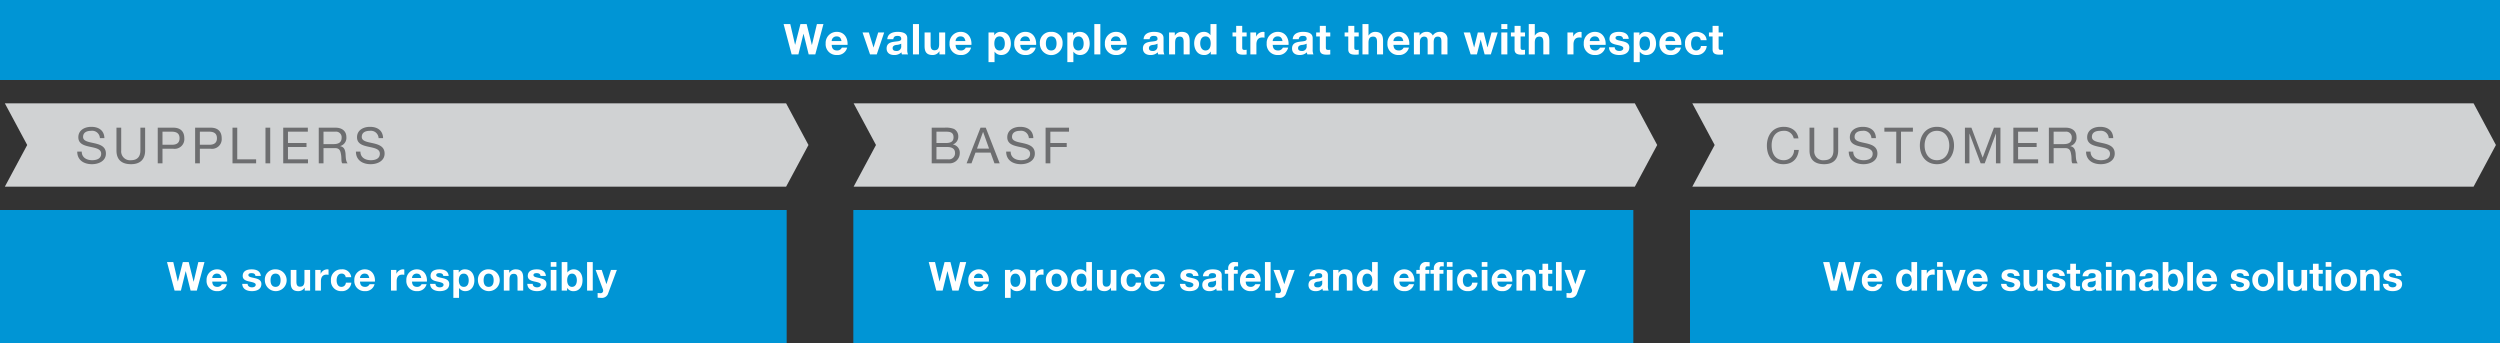
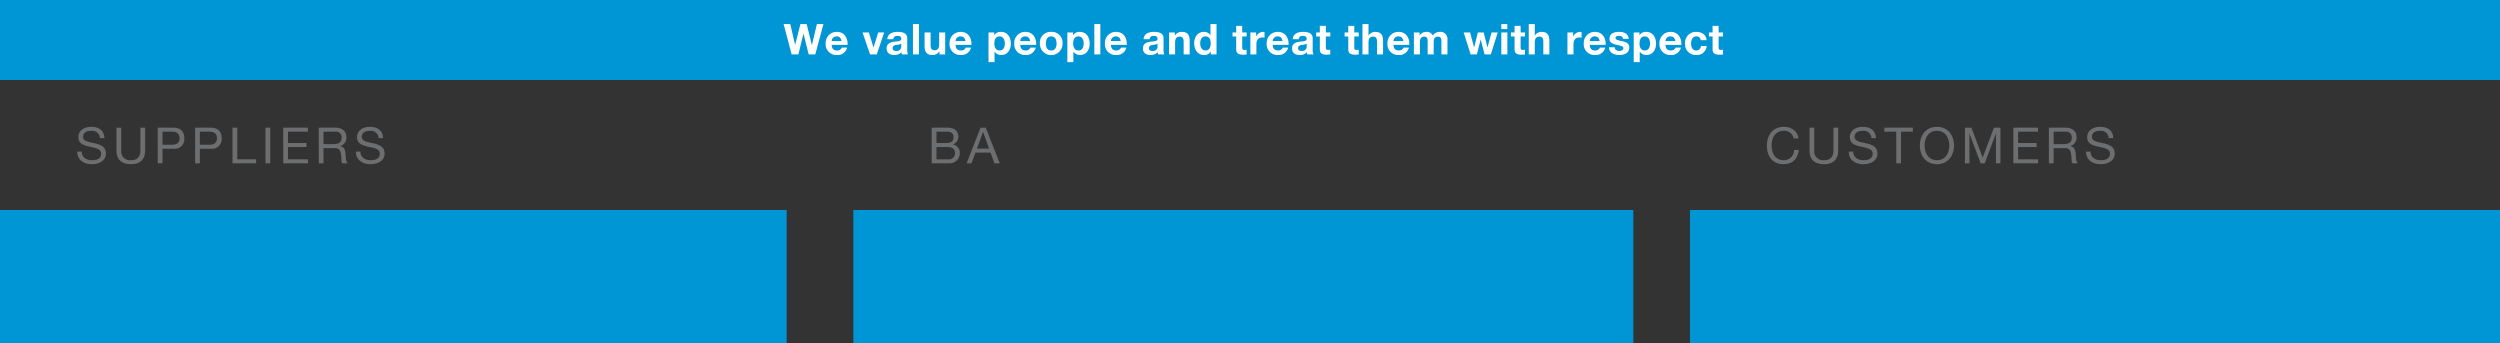
<svg xmlns="http://www.w3.org/2000/svg" width="750" height="103" viewBox="0 0 750 103">
  <rect x="0" y="0" width="750" height="103" fill="#333333" stroke="none" />
-   <path fill="#d0d2d3" d="M507.693 31l6.707 12.501L507.693 56h234.379l6.708-12.499L742.072 31H507.693zM1.454 31L8.16 43.5 1.454 56h234.377l6.709-12.5-6.709-12.5H1.454zM256.087 31l6.707 12.501L256.087 56h234.367l6.705-12.499L490.454 31H256.087z" />
  <path fill="#0095d5" d="M-1 0h752v24H-1zM-1 63h237v40H-1zM507 63h243v40H507zM256 63h234v40H256z" />
  <g fill="#6d6e70">
    <path d="M538.114 41.526a2.818 2.818 0 00-2.996-2.278c-2.548 0-3.627 2.098-3.627 4.33 0 2.443 1.08 4.481 3.642 4.481a3.027 3.027 0 003.086-3.087h1.424c-.285 2.682-1.918 4.286-4.63 4.286-3.312 0-4.945-2.458-4.945-5.574s1.768-5.634 5.065-5.634c2.232 0 4.09 1.198 4.405 3.476zM551.456 45.137c0 2.712-1.528 4.12-4.21 4.12-2.757 0-4.39-1.273-4.39-4.12v-6.833h1.423v6.833a2.652 2.652 0 002.967 2.922c1.813 0 2.787-1.019 2.787-2.922v-6.833h1.423zM561.427 41.436a2.322 2.322 0 00-2.653-2.188c-1.213 0-2.397.435-2.397 1.828 0 2.638 6.848.78 6.848 4.99 0 2.278-2.233 3.192-4.18 3.192-2.398 0-4.421-1.184-4.421-3.776h1.348c0 1.798 1.499 2.577 3.117 2.577 1.289 0 2.712-.405 2.712-1.948 0-2.937-6.848-1.004-6.848-4.93 0-2.157 1.918-3.131 3.881-3.131 2.188 0 3.866 1.034 3.941 3.386zM568.88 39.503h-3.567v-1.199h8.556v1.199h-3.566v9.5h-1.424zM581.081 38.05c3.401 0 5.125 2.682 5.125 5.604s-1.724 5.604-5.125 5.604-5.124-2.682-5.124-5.604 1.723-5.604 5.124-5.604zm0 10.01c2.607 0 3.701-2.249 3.701-4.406s-1.094-4.406-3.701-4.406-3.701 2.248-3.701 4.406 1.094 4.405 3.701 4.405zM589.479 38.304h1.948l3.37 8.99 3.387-8.99h1.948v10.7h-1.348v-8.902h-.03l-3.342 8.901H594.2l-3.342-8.9h-.03v8.9h-1.348zM604.005 38.304h7.387v1.199h-5.963v3.402h5.559v1.198h-5.56v3.701h6.01v1.199h-7.433zM614.664 38.304h5.035c2.023 0 3.251 1.08 3.251 2.802a2.54 2.54 0 01-1.858 2.712v.03c1.244.24 1.484 1.17 1.604 2.203.075 1.034.03 2.233.629 2.952h-1.588c-.405-.435-.18-1.588-.39-2.637-.165-1.034-.404-1.933-1.783-1.933h-3.476v4.57h-1.424zm4.39 4.93c1.32 0 2.473-.344 2.473-1.903a1.686 1.686 0 00-1.903-1.828h-3.536v3.731zM632.621 41.436a2.322 2.322 0 00-2.652-2.188c-1.214 0-2.398.435-2.398 1.828 0 2.638 6.848.78 6.848 4.99 0 2.278-2.232 3.192-4.18 3.192-2.398 0-4.42-1.184-4.42-3.776h1.348c0 1.798 1.498 2.577 3.116 2.577 1.29 0 2.713-.405 2.713-1.948 0-2.937-6.848-1.004-6.848-4.93 0-2.157 1.918-3.131 3.88-3.131 2.188 0 3.867 1.034 3.942 3.386z" />
  </g>
  <g fill="#fff">
    <path d="M244.588 16.324H242.6l-1.542-6.192h-.025l-1.516 6.192h-2.026l-2.408-9.097h2l1.44 6.192h.025l1.58-6.192h1.873l1.555 6.269h.025l1.49-6.269h1.963zM249.507 13.47c.051 1.16.6 1.67 1.618 1.67a1.49 1.49 0 001.427-.854h1.593a2.95 2.95 0 01-3.083 2.217 3.217 3.217 0 01-3.364-3.466 3.303 3.303 0 013.364-3.478c2.242 0 3.338 1.885 3.198 3.911zm2.943-1.146c-.165-.918-.56-1.402-1.44-1.402a1.417 1.417 0 00-1.503 1.402zM263.027 16.324h-2.013l-2.255-6.587h1.898l1.389 4.498h.025l1.39-4.498h1.796zM266.188 11.763c.101-1.682 1.618-2.204 3.096-2.204 1.312 0 2.892.293 2.892 1.873v3.427a3.375 3.375 0 00.23 1.465h-1.836a2.694 2.694 0 01-.127-.637 3.002 3.002 0 01-2.217.816c-1.261 0-2.242-.625-2.242-1.975.025-2.994 4.459-1.389 4.383-2.867 0-.764-.536-.892-1.173-.892-.7 0-1.134.28-1.197.994zm4.179 1.338a3.599 3.599 0 01-1.504.382c-.56.102-1.07.306-1.07.968 0 .663.522.841 1.108.841a1.34 1.34 0 001.466-1.516zM273.884 7.227h1.81v9.097h-1.81zM283.555 16.324h-1.72v-.917h-.038a2.32 2.32 0 01-2.013 1.096c-1.924 0-2.409-1.083-2.409-2.714V9.737h1.81v3.72c0 1.084.305 1.619 1.16 1.619.98 0 1.4-.548 1.4-1.886V9.737h1.81zM286.677 13.47c.051 1.16.6 1.67 1.619 1.67a1.49 1.49 0 001.427-.854h1.592a2.95 2.95 0 01-3.083 2.217 3.217 3.217 0 01-3.364-3.466 3.303 3.303 0 013.364-3.478c2.242 0 3.338 1.885 3.198 3.911zm2.944-1.146c-.166-.918-.561-1.402-1.44-1.402a1.417 1.417 0 00-1.504 1.402zM296.553 9.737h1.72v.841h.026a2.179 2.179 0 011.962-1.02c2.064 0 2.994 1.67 2.994 3.543 0 1.758-.956 3.402-2.892 3.402a2.338 2.338 0 01-1.975-.994h-.026v3.134h-1.809zm4.893 3.313c0-1.058-.42-2.128-1.58-2.128-1.185 0-1.567 1.058-1.567 2.128s.407 2.09 1.58 2.09c1.184 0 1.567-1.02 1.567-2.09zM306.084 13.47c.051 1.16.6 1.67 1.619 1.67a1.49 1.49 0 001.427-.854h1.592a2.95 2.95 0 01-3.083 2.217 3.217 3.217 0 01-3.364-3.466 3.303 3.303 0 013.364-3.478c2.242 0 3.338 1.885 3.198 3.911zm2.944-1.146c-.166-.918-.561-1.402-1.44-1.402a1.417 1.417 0 00-1.504 1.402zM315.36 9.559a3.234 3.234 0 013.415 3.478 3.409 3.409 0 11-6.816 0 3.23 3.23 0 013.402-3.478zm0 5.58c1.237 0 1.606-1.044 1.606-2.102s-.37-2.115-1.605-2.115c-1.223 0-1.593 1.058-1.593 2.115s.37 2.102 1.593 2.102zM320.203 9.737h1.72v.841h.026a2.179 2.179 0 011.962-1.02c2.064 0 2.994 1.67 2.994 3.543 0 1.758-.955 3.402-2.892 3.402a2.338 2.338 0 01-1.975-.994h-.025v3.134h-1.81zm4.893 3.313c0-1.058-.42-2.128-1.58-2.128-1.185 0-1.567 1.058-1.567 2.128s.408 2.09 1.58 2.09c1.185 0 1.567-1.02 1.567-2.09zM328.295 7.227h1.81v9.097h-1.81zM333.277 13.47c.051 1.16.599 1.67 1.618 1.67a1.49 1.49 0 001.427-.854h1.593a2.95 2.95 0 01-3.083 2.217 3.217 3.217 0 01-3.364-3.466 3.303 3.303 0 013.364-3.478c2.242 0 3.338 1.885 3.198 3.911zm2.943-1.146c-.165-.918-.56-1.402-1.44-1.402a1.417 1.417 0 00-1.503 1.402zM343.076 11.763c.102-1.682 1.619-2.204 3.096-2.204 1.313 0 2.893.293 2.893 1.873v3.427a3.375 3.375 0 00.23 1.465h-1.836a2.694 2.694 0 01-.127-.637 3.002 3.002 0 01-2.217.816c-1.261 0-2.242-.625-2.242-1.975.025-2.994 4.459-1.389 4.382-2.867 0-.764-.535-.892-1.172-.892-.7 0-1.134.28-1.197.994zm4.18 1.338a3.599 3.599 0 01-1.504.382c-.56.102-1.07.306-1.07.968 0 .663.522.841 1.108.841a1.34 1.34 0 001.465-1.516zM350.722 9.737h1.72v.918h.038a2.321 2.321 0 012.013-1.096c1.924 0 2.408 1.083 2.408 2.714v4.051h-1.809v-3.72c0-1.083-.306-1.618-1.16-1.618-.98 0-1.4.548-1.4 1.885v3.453h-1.81zM363.235 15.483h-.026a2.174 2.174 0 01-2 1.02c-1.988 0-2.956-1.695-2.956-3.53 0-1.77.98-3.414 2.918-3.414a2.266 2.266 0 011.949.98h.025V7.228h1.81v9.097h-1.72zm-1.58-4.56c-1.185 0-1.593 1.031-1.593 2.101 0 1.032.471 2.115 1.593 2.115 1.185 0 1.554-1.044 1.554-2.127 0-1.07-.382-2.09-1.554-2.09zM372.664 9.737h1.325v1.21h-1.325v3.262c0 .612.153.765.765.765a2.548 2.548 0 00.56-.051v1.414a6.932 6.932 0 01-1.057.064c-1.121 0-2.077-.242-2.077-1.567v-3.886h-1.096v-1.21h1.096V7.761h1.81zM375.111 9.737h1.72v1.223h.026a2.315 2.315 0 012.102-1.401 1.35 1.35 0 01.395.064v1.681a3.303 3.303 0 00-.65-.063c-1.338 0-1.784.942-1.784 2.115v2.968h-1.809zM381.814 13.47c.05 1.16.598 1.67 1.618 1.67a1.49 1.49 0 001.427-.854h1.592a2.95 2.95 0 01-3.083 2.217 3.217 3.217 0 01-3.364-3.466 3.303 3.303 0 013.364-3.478c2.242 0 3.338 1.885 3.198 3.911zm2.943-1.146c-.166-.918-.56-1.402-1.44-1.402a1.417 1.417 0 00-1.503 1.402zM387.816 11.763c.101-1.682 1.618-2.204 3.096-2.204 1.312 0 2.892.293 2.892 1.873v3.427a3.375 3.375 0 00.23 1.465h-1.836a2.694 2.694 0 01-.127-.637 3.002 3.002 0 01-2.217.816c-1.261 0-2.242-.625-2.242-1.975.025-2.994 4.459-1.389 4.383-2.867 0-.764-.536-.892-1.172-.892-.701 0-1.134.28-1.198.994zm4.179 1.338a3.599 3.599 0 01-1.504.382c-.56.102-1.07.306-1.07.968 0 .663.522.841 1.108.841a1.34 1.34 0 001.466-1.516zM397.755 9.737h1.325v1.21h-1.325v3.262c0 .612.152.765.764.765a2.548 2.548 0 00.56-.051v1.414a6.932 6.932 0 01-1.057.064c-1.121 0-2.077-.242-2.077-1.567v-3.886h-1.096v-1.21h1.096V7.761h1.81zM406.292 9.737h1.325v1.21h-1.325v3.262c0 .612.153.765.764.765a2.548 2.548 0 00.561-.051v1.414a6.932 6.932 0 01-1.057.064c-1.122 0-2.077-.242-2.077-1.567v-3.886h-1.096v-1.21h1.096V7.761h1.809zM408.739 7.227h1.81v3.428h.037a2.284 2.284 0 011.924-1.096c1.924 0 2.408 1.083 2.408 2.714v4.051h-1.809v-3.72c0-1.083-.306-1.618-1.16-1.618-.98 0-1.4.548-1.4 1.885v3.453h-1.81zM418.04 13.47c.052 1.16.6 1.67 1.619 1.67a1.49 1.49 0 001.427-.854h1.592a2.95 2.95 0 01-3.083 2.217 3.217 3.217 0 01-3.364-3.466 3.303 3.303 0 013.364-3.478c2.243 0 3.338 1.885 3.198 3.911zm2.944-1.146c-.166-.918-.56-1.402-1.44-1.402a1.417 1.417 0 00-1.503 1.402zM424.17 9.737h1.707v.892h.026a2.363 2.363 0 012.013-1.07 1.93 1.93 0 011.924 1.096 2.41 2.41 0 011.987-1.096 2.13 2.13 0 012.408 2.357v4.408h-1.809v-3.733c0-.879-.076-1.605-1.108-1.605-1.02 0-1.21.853-1.21 1.669v3.67h-1.81v-3.696c0-.764.051-1.643-1.096-1.643-.356 0-1.223.23-1.223 1.516v3.822h-1.809zM447.246 16.324h-1.86l-1.172-4.42h-.026l-1.121 4.42h-1.873l-2.09-6.587h1.912l1.21 4.472h.026l1.095-4.472h1.759l1.12 4.46h.026l1.21-4.46h1.86zM452.204 8.718h-1.81v-1.49h1.81zm-1.81 1.02h1.81v6.586h-1.81zM456.18 9.737h1.325v1.21h-1.326v3.262c0 .612.153.765.765.765a2.548 2.548 0 00.56-.051v1.414a6.932 6.932 0 01-1.057.064c-1.121 0-2.077-.242-2.077-1.567v-3.886h-1.096v-1.21h1.096V7.761h1.81zM458.626 7.227h1.81v3.428h.038a2.284 2.284 0 011.923-1.096c1.924 0 2.409 1.083 2.409 2.714v4.051h-1.81v-3.72c0-1.083-.305-1.618-1.16-1.618-.98 0-1.4.548-1.4 1.885v3.453h-1.81zM470.235 9.737h1.72v1.223h.025a2.315 2.315 0 012.103-1.401 1.35 1.35 0 01.394.064v1.681a3.303 3.303 0 00-.65-.063c-1.337 0-1.783.942-1.783 2.115v2.968h-1.81zM476.937 13.47c.051 1.16.599 1.67 1.618 1.67a1.49 1.49 0 001.427-.854h1.593a2.95 2.95 0 01-3.084 2.217 3.217 3.217 0 01-3.363-3.466 3.303 3.303 0 013.363-3.478c2.243 0 3.339 1.885 3.198 3.911zm2.943-1.146c-.165-.918-.56-1.402-1.44-1.402a1.417 1.417 0 00-1.503 1.402zM484.417 14.184c0 .777.688 1.108 1.389 1.108.51 0 1.185-.203 1.185-.84 0-.548-.765-.752-2.052-1.02-1.057-.242-2.09-.586-2.09-1.758 0-1.682 1.453-2.115 2.868-2.115 1.427 0 2.764.484 2.904 2.102h-1.72c-.05-.7-.586-.892-1.236-.892-.407 0-1.006.064-1.006.612 0 .65 1.032.739 2.051.98 1.058.243 2.09.625 2.09 1.848 0 1.733-1.516 2.294-3.007 2.294-1.529 0-3.032-.574-3.096-2.32zM490.113 9.737h1.72v.841h.026a2.179 2.179 0 011.962-1.02c2.064 0 2.994 1.67 2.994 3.543 0 1.758-.956 3.402-2.892 3.402a2.338 2.338 0 01-1.975-.994h-.026v3.134h-1.809zm4.893 3.313c0-1.058-.42-2.128-1.58-2.128-1.185 0-1.567 1.058-1.567 2.128s.407 2.09 1.58 2.09c1.184 0 1.567-1.02 1.567-2.09zM499.644 13.47c.051 1.16.6 1.67 1.618 1.67a1.49 1.49 0 001.427-.854h1.593a2.95 2.95 0 01-3.083 2.217 3.217 3.217 0 01-3.364-3.466A3.303 3.303 0 01501.2 9.56c2.242 0 3.338 1.885 3.198 3.911zm2.944-1.146c-.166-.918-.561-1.402-1.44-1.402a1.417 1.417 0 00-1.504 1.402zM510.208 12.056a1.211 1.211 0 00-1.338-1.134c-1.16 0-1.542 1.172-1.542 2.14 0 .956.37 2.077 1.504 2.077a1.376 1.376 0 001.44-1.337h1.745a2.944 2.944 0 01-3.173 2.7 3.197 3.197 0 01-3.325-3.376 3.259 3.259 0 013.363-3.567c1.555 0 2.995.815 3.097 2.497zM515.585 9.737h1.325v1.21h-1.325v3.262c0 .612.153.765.765.765a2.548 2.548 0 00.56-.051v1.414a6.932 6.932 0 01-1.057.064c-1.121 0-2.077-.242-2.077-1.567v-3.886h-1.096v-1.21h1.096V7.761h1.81z" />
  </g>
  <g fill="#6d6e70">
    <path d="M279.512 38.304h3.881a6.436 6.436 0 012.832.39 2.52 2.52 0 011.259 2.233 2.452 2.452 0 01-1.588 2.397v.03a2.462 2.462 0 012.037 2.577 3.055 3.055 0 01-3.251 3.072h-5.17zm1.424 4.6h2.847c1.618 0 2.277-.569 2.277-1.708 0-1.498-1.034-1.693-2.277-1.693h-2.847zm0 4.9h3.566a1.82 1.82 0 002.008-1.918c0-1.393-1.124-1.783-2.323-1.783h-3.251zM294.158 38.304h1.573l4.18 10.699h-1.573l-1.169-3.222h-4.525l-1.199 3.222h-1.468zm-1.064 6.279h3.626l-1.783-4.99h-.03z" />
  </g>
  <g fill="#6d6e70">
-     <path d="M308.654 41.436a2.322 2.322 0 00-2.652-2.188c-1.214 0-2.398.435-2.398 1.828 0 2.638 6.848.78 6.848 4.99 0 2.278-2.233 3.192-4.18 3.192-2.398 0-4.42-1.184-4.42-3.776h1.348c0 1.798 1.498 2.577 3.116 2.577 1.289 0 2.712-.405 2.712-1.948 0-2.937-6.847-1.004-6.847-4.93 0-2.157 1.918-3.131 3.88-3.131 2.188 0 3.867 1.034 3.941 3.386zM313.679 38.304h7.028v1.199h-5.604v3.402h4.914v1.198h-4.914v4.9h-1.424z" />
-   </g>
+     </g>
  <g fill="#fff">
-     <path d="M59.048 87.174h-1.87l-1.452-5.829h-.024l-1.427 5.829h-1.907L50.1 78.611h1.883l1.355 5.828h.024l1.488-5.828h1.763l1.463 5.9h.024l1.403-5.9h1.847zM63.677 84.487c.048 1.092.564 1.572 1.523 1.572a1.402 1.402 0 001.344-.804h1.499a2.777 2.777 0 01-2.903 2.087 3.029 3.029 0 01-3.166-3.262 3.11 3.11 0 013.166-3.275c2.111 0 3.143 1.775 3.01 3.682zm2.77-1.079c-.155-.863-.527-1.32-1.355-1.32a1.334 1.334 0 00-1.415 1.32zM74.291 85.16c0 .73.648 1.043 1.307 1.043.48 0 1.116-.192 1.116-.792 0-.516-.72-.708-1.931-.96-.996-.227-1.967-.551-1.967-1.655 0-1.583 1.367-1.99 2.698-1.99 1.344 0 2.603.455 2.735 1.978h-1.62c-.047-.66-.55-.84-1.162-.84-.384 0-.948.06-.948.577 0 .611.972.695 1.931.923.995.228 1.967.588 1.967 1.739 0 1.631-1.427 2.159-2.83 2.159-1.44 0-2.855-.54-2.915-2.183zM82.662 80.805a3.269 3.269 0 11-3.202 3.275 3.044 3.044 0 013.202-3.275zm0 5.254c1.164 0 1.512-.984 1.512-1.98 0-.995-.348-1.99-1.512-1.99-1.151 0-1.499.995-1.499 1.99 0 .996.348 1.98 1.5 1.98zM93.036 87.174h-1.619v-.864h-.036a2.185 2.185 0 01-1.895 1.032c-1.81 0-2.266-1.02-2.266-2.555v-3.814h1.703v3.502c0 1.02.288 1.524 1.091 1.524.924 0 1.32-.516 1.32-1.775v-3.25h1.702zM94.571 80.973h1.62v1.152h.023a2.18 2.18 0 011.98-1.32 1.272 1.272 0 01.371.06v1.584a3.105 3.105 0 00-.612-.06c-1.259 0-1.679.887-1.679 1.99v2.795h-1.703zM103.698 83.156a1.14 1.14 0 00-1.26-1.067c-1.09 0-1.45 1.103-1.45 2.015 0 .9.348 1.955 1.415 1.955a1.296 1.296 0 001.355-1.26h1.643a2.771 2.771 0 01-2.986 2.543 3.01 3.01 0 01-3.13-3.178 3.068 3.068 0 013.166-3.359 2.627 2.627 0 012.914 2.351zM108.004 84.487c.048 1.092.563 1.572 1.523 1.572a1.402 1.402 0 001.343-.804h1.5a2.777 2.777 0 01-2.903 2.087 3.029 3.029 0 01-3.167-3.262 3.11 3.11 0 013.167-3.275c2.11 0 3.142 1.775 3.01 3.682zm2.77-1.079c-.156-.863-.528-1.32-1.355-1.32a1.334 1.334 0 00-1.415 1.32zM117.298 80.973h1.62v1.152h.023a2.18 2.18 0 011.98-1.32 1.273 1.273 0 01.371.06v1.584a3.106 3.106 0 00-.612-.06c-1.259 0-1.679.887-1.679 1.99v2.795h-1.703zM123.607 84.487c.048 1.092.563 1.572 1.523 1.572a1.402 1.402 0 001.343-.804h1.5a2.777 2.777 0 01-2.903 2.087 3.029 3.029 0 01-3.167-3.262 3.11 3.11 0 013.167-3.275c2.11 0 3.142 1.775 3.01 3.682zm2.77-1.079c-.156-.863-.528-1.32-1.355-1.32a1.334 1.334 0 00-1.415 1.32zM130.646 85.16c0 .73.648 1.043 1.308 1.043.48 0 1.115-.192 1.115-.792 0-.516-.72-.708-1.93-.96-.996-.227-1.968-.551-1.968-1.655 0-1.583 1.368-1.99 2.699-1.99 1.343 0 2.602.455 2.734 1.978h-1.619c-.048-.66-.551-.84-1.163-.84-.384 0-.948.06-.948.577 0 .611.972.695 1.931.923.996.228 1.967.588 1.967 1.739 0 1.631-1.427 2.159-2.83 2.159-1.44 0-2.855-.54-2.915-2.183zM136.007 80.973h1.62v.792h.023a2.05 2.05 0 011.847-.96c1.943 0 2.819 1.572 2.819 3.335 0 1.655-.9 3.202-2.723 3.202a2.2 2.2 0 01-1.859-.936h-.024v2.95h-1.703zm4.606 3.119c0-.996-.396-2.003-1.487-2.003-1.116 0-1.476.995-1.476 2.003s.384 1.967 1.488 1.967c1.115 0 1.475-.96 1.475-1.967zM146.585 80.805a3.269 3.269 0 11-3.202 3.275 3.044 3.044 0 013.202-3.275zm0 5.254c1.164 0 1.512-.984 1.512-1.98 0-.995-.348-1.99-1.512-1.99-1.151 0-1.499.995-1.499 1.99 0 .996.348 1.98 1.5 1.98zM151.143 80.973h1.619v.864h.036a2.185 2.185 0 011.895-1.032c1.81 0 2.266 1.02 2.266 2.555v3.814h-1.703v-3.502c0-1.02-.288-1.523-1.091-1.523-.924 0-1.32.515-1.32 1.775v3.25h-1.702zM159.814 85.16c0 .73.647 1.043 1.307 1.043.48 0 1.115-.192 1.115-.792 0-.516-.72-.708-1.93-.96-.996-.227-1.968-.551-1.968-1.655 0-1.583 1.368-1.99 2.699-1.99 1.343 0 2.602.455 2.734 1.978h-1.619c-.048-.66-.552-.84-1.163-.84-.384 0-.948.06-.948.577 0 .611.972.695 1.931.923.996.228 1.967.588 1.967 1.739 0 1.631-1.427 2.159-2.83 2.159-1.44 0-2.855-.54-2.915-2.183zM166.925 80.014h-1.703V78.61h1.703zm-1.703.96h1.703v6.2h-1.703zM168.508 78.61h1.703v3.119h.024a2.29 2.29 0 011.955-.924c1.236 0 2.567.996 2.567 3.263s-1.331 3.274-2.567 3.274a2.147 2.147 0 01-2.038-.96h-.024v.792h-1.62zm3.095 3.479c-1.008 0-1.451.935-1.451 1.99 0 1.032.443 1.98 1.45 1.98s1.452-.948 1.452-1.98c0-1.055-.444-1.99-1.451-1.99zM176.124 78.61h1.703v8.564h-1.703zM182.468 87.953a1.954 1.954 0 01-2.134 1.404 10.135 10.135 0 01-1.044-.06v-1.403a6.829 6.829 0 00.996.06.73.73 0 00.66-.78 1.038 1.038 0 00-.073-.384l-2.182-5.817h1.823l1.403 4.246h.024l1.355-4.246h1.763z" />
-   </g>
+     </g>
  <g fill="#6d6e70">
    <path d="M29.974 41.436a2.322 2.322 0 00-2.652-2.188c-1.214 0-2.398.435-2.398 1.828 0 2.638 6.848.78 6.848 4.99 0 2.278-2.232 3.192-4.18 3.192-2.398 0-4.42-1.184-4.42-3.776h1.348c0 1.798 1.498 2.577 3.117 2.577 1.288 0 2.712-.405 2.712-1.948 0-2.937-6.848-1.004-6.848-4.93 0-2.157 1.918-3.131 3.88-3.131 2.189 0 3.867 1.034 3.942 3.386zM43.54 45.137c0 2.712-1.528 4.12-4.21 4.12-2.757 0-4.39-1.273-4.39-4.12v-6.833h1.423v6.833a2.652 2.652 0 002.967 2.922c1.813 0 2.787-1.019 2.787-2.922v-6.833h1.423zM47.322 38.304h4.69c2.143 0 3.282 1.17 3.282 3.162a2.91 2.91 0 01-3.282 3.162h-3.266v4.375h-1.424zm1.424 5.125h2.787c1.618.015 2.337-.69 2.337-1.963 0-1.274-.719-1.963-2.337-1.963h-2.787zM58.536 38.304h4.69c2.143 0 3.281 1.17 3.281 3.162a2.91 2.91 0 01-3.281 3.162h-3.267v4.375h-1.423zm1.423 5.125h2.787c1.619.015 2.338-.69 2.338-1.963 0-1.274-.72-1.963-2.338-1.963H59.96zM69.75 38.304h1.423v9.5h5.664v1.199h-7.088zM79.644 38.304h1.423v10.7h-1.423zM84.966 38.304h7.387v1.199h-5.964v3.402h5.56v1.198h-5.56v3.701h6.009v1.199h-7.432zM95.625 38.304h5.034c2.023 0 3.252 1.08 3.252 2.802a2.54 2.54 0 01-1.858 2.712v.03c1.243.24 1.483 1.17 1.603 2.203.075 1.034.03 2.233.63 2.952h-1.589c-.404-.435-.18-1.588-.39-2.637-.164-1.034-.404-1.933-1.783-1.933h-3.476v4.57h-1.423zm4.39 4.93c1.319 0 2.472-.344 2.472-1.903a1.686 1.686 0 00-1.903-1.828h-3.536v3.731zM113.581 41.436a2.322 2.322 0 00-2.652-2.188c-1.213 0-2.397.435-2.397 1.828 0 2.638 6.847.78 6.847 4.99 0 2.278-2.232 3.192-4.18 3.192-2.398 0-4.42-1.184-4.42-3.776h1.348c0 1.798 1.499 2.577 3.117 2.577 1.289 0 2.712-.405 2.712-1.948 0-2.937-6.848-1.004-6.848-4.93 0-2.157 1.918-3.131 3.881-3.131 2.188 0 3.866 1.034 3.941 3.386z" />
  </g>
  <g fill="#fff">
-     <path d="M555.881 87.174h-1.87l-1.452-5.829h-.024l-1.427 5.829H549.2l-2.267-8.563h1.883l1.355 5.828h.024l1.488-5.828h1.762l1.464 5.9h.024l1.403-5.9h1.847zM560.27 84.487c.049 1.092.564 1.572 1.524 1.572a1.402 1.402 0 001.343-.804h1.5a2.777 2.777 0 01-2.903 2.087 3.029 3.029 0 01-3.167-3.262 3.11 3.11 0 013.167-3.275c2.11 0 3.142 1.775 3.01 3.682zm2.771-1.079c-.156-.863-.528-1.32-1.355-1.32a1.334 1.334 0 00-1.415 1.32zM573.511 86.382h-.024a2.046 2.046 0 01-1.883.96c-1.87 0-2.782-1.595-2.782-3.322 0-1.667.923-3.215 2.746-3.215a2.134 2.134 0 011.835.924h.024V78.61h1.703v8.563h-1.619zm-1.487-4.293c-1.116 0-1.5.971-1.5 1.979 0 .971.444 1.99 1.5 1.99 1.115 0 1.463-.983 1.463-2.002 0-1.008-.36-1.967-1.463-1.967zM576.413 80.973h1.62v1.152h.023a2.18 2.18 0 011.98-1.32 1.273 1.273 0 01.37.06v1.584a3.107 3.107 0 00-.61-.06c-1.26 0-1.68.887-1.68 1.99v2.795h-1.703zM582.83 80.014h-1.704V78.61h1.703zm-1.704.96h1.703v6.2h-1.703zM587.603 87.174h-1.895l-2.123-6.2h1.787l1.307 4.233h.024l1.308-4.234h1.69zM591.812 84.487c.048 1.092.564 1.572 1.523 1.572a1.402 1.402 0 001.344-.804h1.499a2.777 2.777 0 01-2.903 2.087 3.029 3.029 0 01-3.166-3.262 3.11 3.11 0 013.166-3.275c2.111 0 3.143 1.775 3.01 3.682zm2.77-1.079c-.155-.863-.527-1.32-1.355-1.32a1.334 1.334 0 00-1.415 1.32zM601.946 85.16c0 .73.648 1.043 1.308 1.043.48 0 1.115-.192 1.115-.792 0-.516-.72-.708-1.93-.96-.996-.227-1.968-.551-1.968-1.655 0-1.583 1.368-1.99 2.699-1.99 1.343 0 2.602.455 2.734 1.978h-1.619c-.048-.66-.552-.84-1.163-.84-.384 0-.948.06-.948.577 0 .611.972.695 1.931.923.996.228 1.967.588 1.967 1.739 0 1.631-1.427 2.159-2.83 2.159-1.44 0-2.855-.54-2.915-2.183zM612.884 87.174h-1.619v-.864h-.036a2.185 2.185 0 01-1.895 1.032c-1.81 0-2.267-1.02-2.267-2.555v-3.814h1.703v3.502c0 1.02.288 1.524 1.092 1.524.923 0 1.319-.516 1.319-1.775v-3.25h1.703zM615.498 85.16c0 .73.648 1.043 1.308 1.043.48 0 1.115-.192 1.115-.792 0-.516-.72-.708-1.93-.96-.996-.227-1.968-.551-1.968-1.655 0-1.583 1.368-1.99 2.699-1.99 1.343 0 2.602.455 2.734 1.978h-1.619c-.048-.66-.552-.84-1.163-.84-.384 0-.948.06-.948.577 0 .611.972.695 1.931.923.996.228 1.967.588 1.967 1.739 0 1.631-1.427 2.159-2.83 2.159-1.44 0-2.855-.54-2.915-2.183zM622.778 80.973h1.248v1.14h-1.248v3.07c0 .576.144.72.72.72a2.396 2.396 0 00.528-.048v1.33a6.53 6.53 0 01-.996.061c-1.055 0-1.955-.228-1.955-1.475v-3.658h-1.031v-1.14h1.031v-1.859h1.703zM624.769 82.88c.096-1.583 1.523-2.075 2.914-2.075 1.236 0 2.723.276 2.723 1.763v3.227a3.177 3.177 0 00.216 1.379h-1.727a2.54 2.54 0 01-.12-.6 2.826 2.826 0 01-2.087.768c-1.188 0-2.111-.588-2.111-1.86.024-2.818 4.198-1.306 4.126-2.698 0-.72-.504-.84-1.104-.84-.66 0-1.067.265-1.127.936zm3.934 1.26a3.389 3.389 0 01-1.415.36c-.528.095-1.008.287-1.008.91s.492.793 1.043.793a1.261 1.261 0 001.38-1.428zM633.476 80.014h-1.703V78.61h1.703zm-1.703.96h1.703v6.2h-1.703zM634.82 80.973h1.618v.864h.036a2.185 2.185 0 011.895-1.032c1.811 0 2.267 1.02 2.267 2.555v3.814h-1.703v-3.502c0-1.02-.288-1.523-1.092-1.523-.923 0-1.319.515-1.319 1.775v3.25h-1.703zM641.859 82.88c.096-1.583 1.523-2.075 2.914-2.075 1.236 0 2.723.276 2.723 1.763v3.227a3.177 3.177 0 00.216 1.379h-1.727a2.539 2.539 0 01-.12-.6 2.826 2.826 0 01-2.087.768c-1.187 0-2.11-.588-2.11-1.86.023-2.818 4.197-1.306 4.125-2.698 0-.72-.504-.84-1.104-.84-.66 0-1.067.265-1.127.936zm3.934 1.26a3.389 3.389 0 01-1.415.36c-.528.095-1.008.287-1.008.91s.492.793 1.044.793a1.261 1.261 0 001.379-1.428zM648.815 78.61h1.703v3.119h.024a2.29 2.29 0 011.955-.924c1.235 0 2.566.996 2.566 3.263s-1.33 3.274-2.566 3.274a2.147 2.147 0 01-2.039-.96h-.024v.792h-1.619zm3.094 3.479c-1.007 0-1.451.935-1.451 1.99 0 1.032.444 1.98 1.451 1.98s1.451-.948 1.451-1.98c0-1.055-.443-1.99-1.45-1.99zM656.19 78.61h1.704v8.564h-1.703zM660.64 84.487c.048 1.092.564 1.572 1.523 1.572a1.402 1.402 0 001.344-.804h1.499a2.777 2.777 0 01-2.903 2.087 3.029 3.029 0 01-3.166-3.262 3.11 3.11 0 013.166-3.275c2.111 0 3.143 1.775 3.01 3.682zm2.77-1.079c-.155-.863-.527-1.32-1.355-1.32a1.334 1.334 0 00-1.415 1.32zM670.774 85.16c0 .73.648 1.043 1.308 1.043.48 0 1.115-.192 1.115-.792 0-.516-.72-.708-1.931-.96-.995-.227-1.967-.551-1.967-1.655 0-1.583 1.367-1.99 2.699-1.99 1.343 0 2.602.455 2.734 1.978h-1.619c-.048-.66-.552-.84-1.163-.84-.384 0-.948.06-.948.577 0 .611.972.695 1.931.923.996.228 1.967.588 1.967 1.739 0 1.631-1.427 2.159-2.83 2.159-1.44 0-2.855-.54-2.915-2.183zM678.906 80.805a3.269 3.269 0 11-3.203 3.275 3.044 3.044 0 013.203-3.275zm0 5.254c1.163 0 1.51-.984 1.51-1.98 0-.995-.347-1.99-1.51-1.99-1.152 0-1.5.995-1.5 1.99 0 .996.348 1.98 1.5 1.98zM683.271 78.61h1.703v8.564h-1.703zM692.134 87.174h-1.62v-.864h-.035a2.185 2.185 0 01-1.895 1.032c-1.811 0-2.267-1.02-2.267-2.555v-3.814h1.703v3.502c0 1.02.288 1.524 1.092 1.524.923 0 1.319-.516 1.319-1.775v-3.25h1.703zM695.588 80.973h1.247v1.14h-1.247v3.07c0 .576.144.72.72.72a2.396 2.396 0 00.527-.048v1.33a6.53 6.53 0 01-.995.061c-1.056 0-1.955-.228-1.955-1.475v-3.658h-1.032v-1.14h1.032v-1.859h1.703zM699.402 80.014h-1.704V78.61h1.704zm-1.704.96h1.704v6.2h-1.704zM703.755 80.805a3.269 3.269 0 11-3.202 3.275 3.044 3.044 0 013.202-3.275zm0 5.254c1.163 0 1.511-.984 1.511-1.98 0-.995-.348-1.99-1.511-1.99-1.151 0-1.5.995-1.5 1.99 0 .996.349 1.98 1.5 1.98zM708.073 80.973h1.619v.864h.036a2.185 2.185 0 011.895-1.032c1.81 0 2.266 1.02 2.266 2.555v3.814h-1.703v-3.502c0-1.02-.288-1.523-1.091-1.523-.924 0-1.32.515-1.32 1.775v3.25h-1.703zM716.504 85.16c0 .73.647 1.043 1.307 1.043.48 0 1.115-.192 1.115-.792 0-.516-.72-.708-1.93-.96-.996-.227-1.968-.551-1.968-1.655 0-1.583 1.368-1.99 2.699-1.99 1.343 0 2.603.455 2.734 1.978h-1.619c-.048-.66-.551-.84-1.163-.84-.384 0-.948.06-.948.577 0 .611.972.695 1.931.923.996.228 1.967.588 1.967 1.739 0 1.631-1.427 2.159-2.83 2.159-1.44 0-2.855-.54-2.915-2.183z" />
-   </g>
+     </g>
  <g fill="#fff">
-     <path d="M287.568 87.174h-1.87l-1.452-5.829h-.024l-1.427 5.829h-1.907l-2.267-8.563h1.883l1.355 5.828h.024l1.488-5.828h1.762l1.464 5.9h.024l1.403-5.9h1.847zM292.197 84.487c.048 1.092.564 1.572 1.523 1.572a1.402 1.402 0 001.344-.804h1.499a2.777 2.777 0 01-2.902 2.087 3.028 3.028 0 01-3.167-3.262 3.11 3.11 0 013.167-3.275c2.11 0 3.142 1.775 3.01 3.682zm2.77-1.079c-.155-.863-.527-1.32-1.354-1.32a1.334 1.334 0 00-1.416 1.32zM301.492 80.973h1.62v.792h.023a2.05 2.05 0 011.847-.96c1.943 0 2.818 1.572 2.818 3.335 0 1.655-.899 3.202-2.722 3.202a2.201 2.201 0 01-1.859-.936h-.024v2.95h-1.703zm4.605 3.119c0-.996-.395-2.003-1.487-2.003-1.115 0-1.475.995-1.475 2.003s.384 1.967 1.487 1.967c1.116 0 1.475-.96 1.475-1.967zM309.06 80.973h1.619v1.152h.024a2.18 2.18 0 011.979-1.32 1.273 1.273 0 01.371.06v1.584a3.107 3.107 0 00-.611-.06c-1.26 0-1.68.887-1.68 1.99v2.795h-1.702zM316.975 80.805a3.269 3.269 0 11-3.202 3.275 3.044 3.044 0 013.202-3.275zm0 5.254c1.163 0 1.511-.984 1.511-1.98 0-.995-.348-1.99-1.51-1.99-1.152 0-1.5.995-1.5 1.99 0 .996.348 1.98 1.5 1.98zM325.958 86.382h-.024a2.046 2.046 0 01-1.883.96c-1.87 0-2.782-1.595-2.782-3.322 0-1.667.923-3.215 2.746-3.215a2.134 2.134 0 011.835.924h.024V78.61h1.703v8.563h-1.619zm-1.487-4.293c-1.116 0-1.5.971-1.5 1.979 0 .971.444 1.99 1.5 1.99 1.115 0 1.463-.983 1.463-2.002 0-1.008-.36-1.967-1.463-1.967zM334.917 87.174h-1.62v-.864h-.035a2.185 2.185 0 01-1.895 1.032c-1.811 0-2.267-1.02-2.267-2.555v-3.814h1.703v3.502c0 1.02.288 1.524 1.092 1.524.923 0 1.319-.516 1.319-1.775v-3.25h1.703zM340.673 83.156a1.14 1.14 0 00-1.259-1.067c-1.091 0-1.451 1.103-1.451 2.015 0 .9.348 1.955 1.415 1.955a1.296 1.296 0 001.355-1.26h1.643a2.771 2.771 0 01-2.986 2.543 3.01 3.01 0 01-3.13-3.178 3.068 3.068 0 013.166-3.359 2.627 2.627 0 012.914 2.351zM344.979 84.487c.048 1.092.563 1.572 1.523 1.572a1.402 1.402 0 001.343-.804h1.5a2.777 2.777 0 01-2.903 2.087 3.028 3.028 0 01-3.166-3.262 3.11 3.11 0 013.166-3.275c2.11 0 3.142 1.775 3.01 3.682zm2.77-1.079c-.156-.863-.527-1.32-1.355-1.32a1.334 1.334 0 00-1.415 1.32zM355.593 85.16c0 .73.647 1.043 1.307 1.043.48 0 1.115-.192 1.115-.792 0-.516-.72-.708-1.93-.96-.996-.227-1.967-.551-1.967-1.655 0-1.583 1.367-1.99 2.698-1.99 1.343 0 2.603.455 2.735 1.978h-1.62c-.047-.66-.551-.84-1.163-.84-.384 0-.947.06-.947.577 0 .611.971.695 1.93.923.996.228 1.968.588 1.968 1.739 0 1.631-1.428 2.159-2.83 2.159-1.44 0-2.855-.54-2.915-2.183zM360.882 82.88c.096-1.583 1.523-2.075 2.914-2.075 1.235 0 2.723.276 2.723 1.763v3.227a3.177 3.177 0 00.215 1.379h-1.727a2.533 2.533 0 01-.12-.6 2.826 2.826 0 01-2.086.768c-1.188 0-2.111-.588-2.111-1.86.024-2.818 4.197-1.306 4.125-2.698 0-.72-.503-.84-1.103-.84-.66 0-1.067.265-1.127.936zm3.933 1.26a3.388 3.388 0 01-1.415.36c-.527.095-1.007.287-1.007.91s.492.793 1.043.793a1.261 1.261 0 001.38-1.428zM368.45 82.113h-1.02v-1.14h1.02v-.48a1.816 1.816 0 012.074-1.882c.3 0 .612.036.9.048v1.27a5.42 5.42 0 00-.624-.035c-.468 0-.648.192-.648.708v.371h1.176v1.14h-1.176v5.061h-1.703zM373.714 84.487c.048 1.092.564 1.572 1.523 1.572a1.402 1.402 0 001.344-.804h1.499a2.777 2.777 0 01-2.903 2.087 3.028 3.028 0 01-3.166-3.262 3.11 3.11 0 013.166-3.275c2.111 0 3.143 1.775 3.01 3.682zm2.77-1.079c-.155-.863-.527-1.32-1.355-1.32a1.334 1.334 0 00-1.415 1.32zM379.483 78.61h1.703v8.564h-1.703zM385.827 87.953a1.954 1.954 0 01-2.135 1.404 10.133 10.133 0 01-1.043-.06v-1.403a6.829 6.829 0 00.995.06.73.73 0 00.66-.78 1.038 1.038 0 00-.072-.384l-2.183-5.817h1.823l1.404 4.246h.023l1.356-4.246h1.763zM392.735 82.88c.096-1.583 1.523-2.075 2.915-2.075 1.235 0 2.722.276 2.722 1.763v3.227a3.177 3.177 0 00.216 1.379h-1.727a2.54 2.54 0 01-.12-.6 2.826 2.826 0 01-2.087.768c-1.187 0-2.11-.588-2.11-1.859.023-2.819 4.197-1.307 4.125-2.699 0-.72-.504-.84-1.103-.84-.66 0-1.068.265-1.128.936zm3.934 1.26a3.389 3.389 0 01-1.415.36c-.528.095-1.008.287-1.008.91s.492.793 1.044.793a1.261 1.261 0 001.38-1.428zM399.931 80.973h1.62v.864h.035a2.185 2.185 0 011.895-1.032c1.811 0 2.267 1.02 2.267 2.555v3.814h-1.703v-3.502c0-1.02-.288-1.523-1.092-1.523-.923 0-1.319.515-1.319 1.775v3.25h-1.703zM411.708 86.382h-.024a2.046 2.046 0 01-1.883.96c-1.87 0-2.782-1.595-2.782-3.322 0-1.667.923-3.215 2.746-3.215a2.133 2.133 0 011.835.924h.024V78.61h1.703v8.563h-1.619zm-1.487-4.293c-1.115 0-1.5.971-1.5 1.979 0 .971.445 1.99 1.5 1.99 1.116 0 1.463-.983 1.463-2.002 0-1.008-.36-1.967-1.463-1.967zM419.828 84.487c.048 1.092.563 1.572 1.523 1.572a1.402 1.402 0 001.343-.804h1.5a2.777 2.777 0 01-2.903 2.087 3.029 3.029 0 01-3.166-3.262 3.11 3.11 0 013.166-3.275c2.11 0 3.142 1.775 3.01 3.682zm2.77-1.079c-.156-.863-.528-1.32-1.355-1.32a1.334 1.334 0 00-1.415 1.32zM425.92 82.113h-1.02v-1.14h1.02v-.48a1.816 1.816 0 012.075-1.882c.3 0 .612.036.9.048v1.27a5.422 5.422 0 00-.624-.035c-.468 0-.648.192-.648.708v.371h1.175v1.14h-1.175v5.061h-1.703zM430.154 82.113h-1.02v-1.14h1.02v-.48a1.816 1.816 0 012.075-1.882c.3 0 .611.036.899.048v1.27a5.42 5.42 0 00-.624-.035c-.467 0-.647.192-.647.708v.371h1.175v1.14h-1.175v5.061h-1.703zm5.612-2.1h-1.703v-1.402h1.703zm-1.703.96h1.703v6.201h-1.703zM441.571 83.156a1.14 1.14 0 00-1.26-1.067c-1.09 0-1.45 1.103-1.45 2.015 0 .9.347 1.955 1.415 1.955a1.296 1.296 0 001.355-1.26h1.643a2.771 2.771 0 01-2.986 2.543 3.01 3.01 0 01-3.13-3.178 3.068 3.068 0 013.166-3.359 2.627 2.627 0 012.914 2.351zM446.224 80.014h-1.703V78.61h1.703zm-1.703.96h1.703v6.2h-1.703zM449.21 84.487c.049 1.092.564 1.572 1.524 1.572a1.402 1.402 0 001.343-.804h1.5a2.777 2.777 0 01-2.903 2.087 3.028 3.028 0 01-3.167-3.262 3.11 3.11 0 013.167-3.275c2.11 0 3.142 1.775 3.01 3.682zm2.771-1.079c-.156-.863-.528-1.32-1.355-1.32a1.334 1.334 0 00-1.415 1.32zM454.931 80.973h1.62v.864h.035a2.185 2.185 0 011.895-1.032c1.811 0 2.267 1.02 2.267 2.555v3.814h-1.703v-3.502c0-1.02-.288-1.523-1.091-1.523-.924 0-1.32.515-1.32 1.775v3.25h-1.703zM464.442 80.973h1.247v1.14h-1.247v3.07c0 .576.144.72.72.72a2.393 2.393 0 00.527-.048v1.33a6.529 6.529 0 01-.995.061c-1.056 0-1.955-.228-1.955-1.475v-3.658h-1.032v-1.14h1.032v-1.859h1.703zM466.792 78.61h1.703v8.564h-1.703zM473.137 87.953a1.954 1.954 0 01-2.135 1.404 10.136 10.136 0 01-1.044-.06v-1.403a6.829 6.829 0 00.996.06.73.73 0 00.66-.78 1.038 1.038 0 00-.072-.384l-2.183-5.817h1.823l1.403 4.246h.024l1.355-4.246h1.763z" />
-   </g>
+     </g>
</svg>